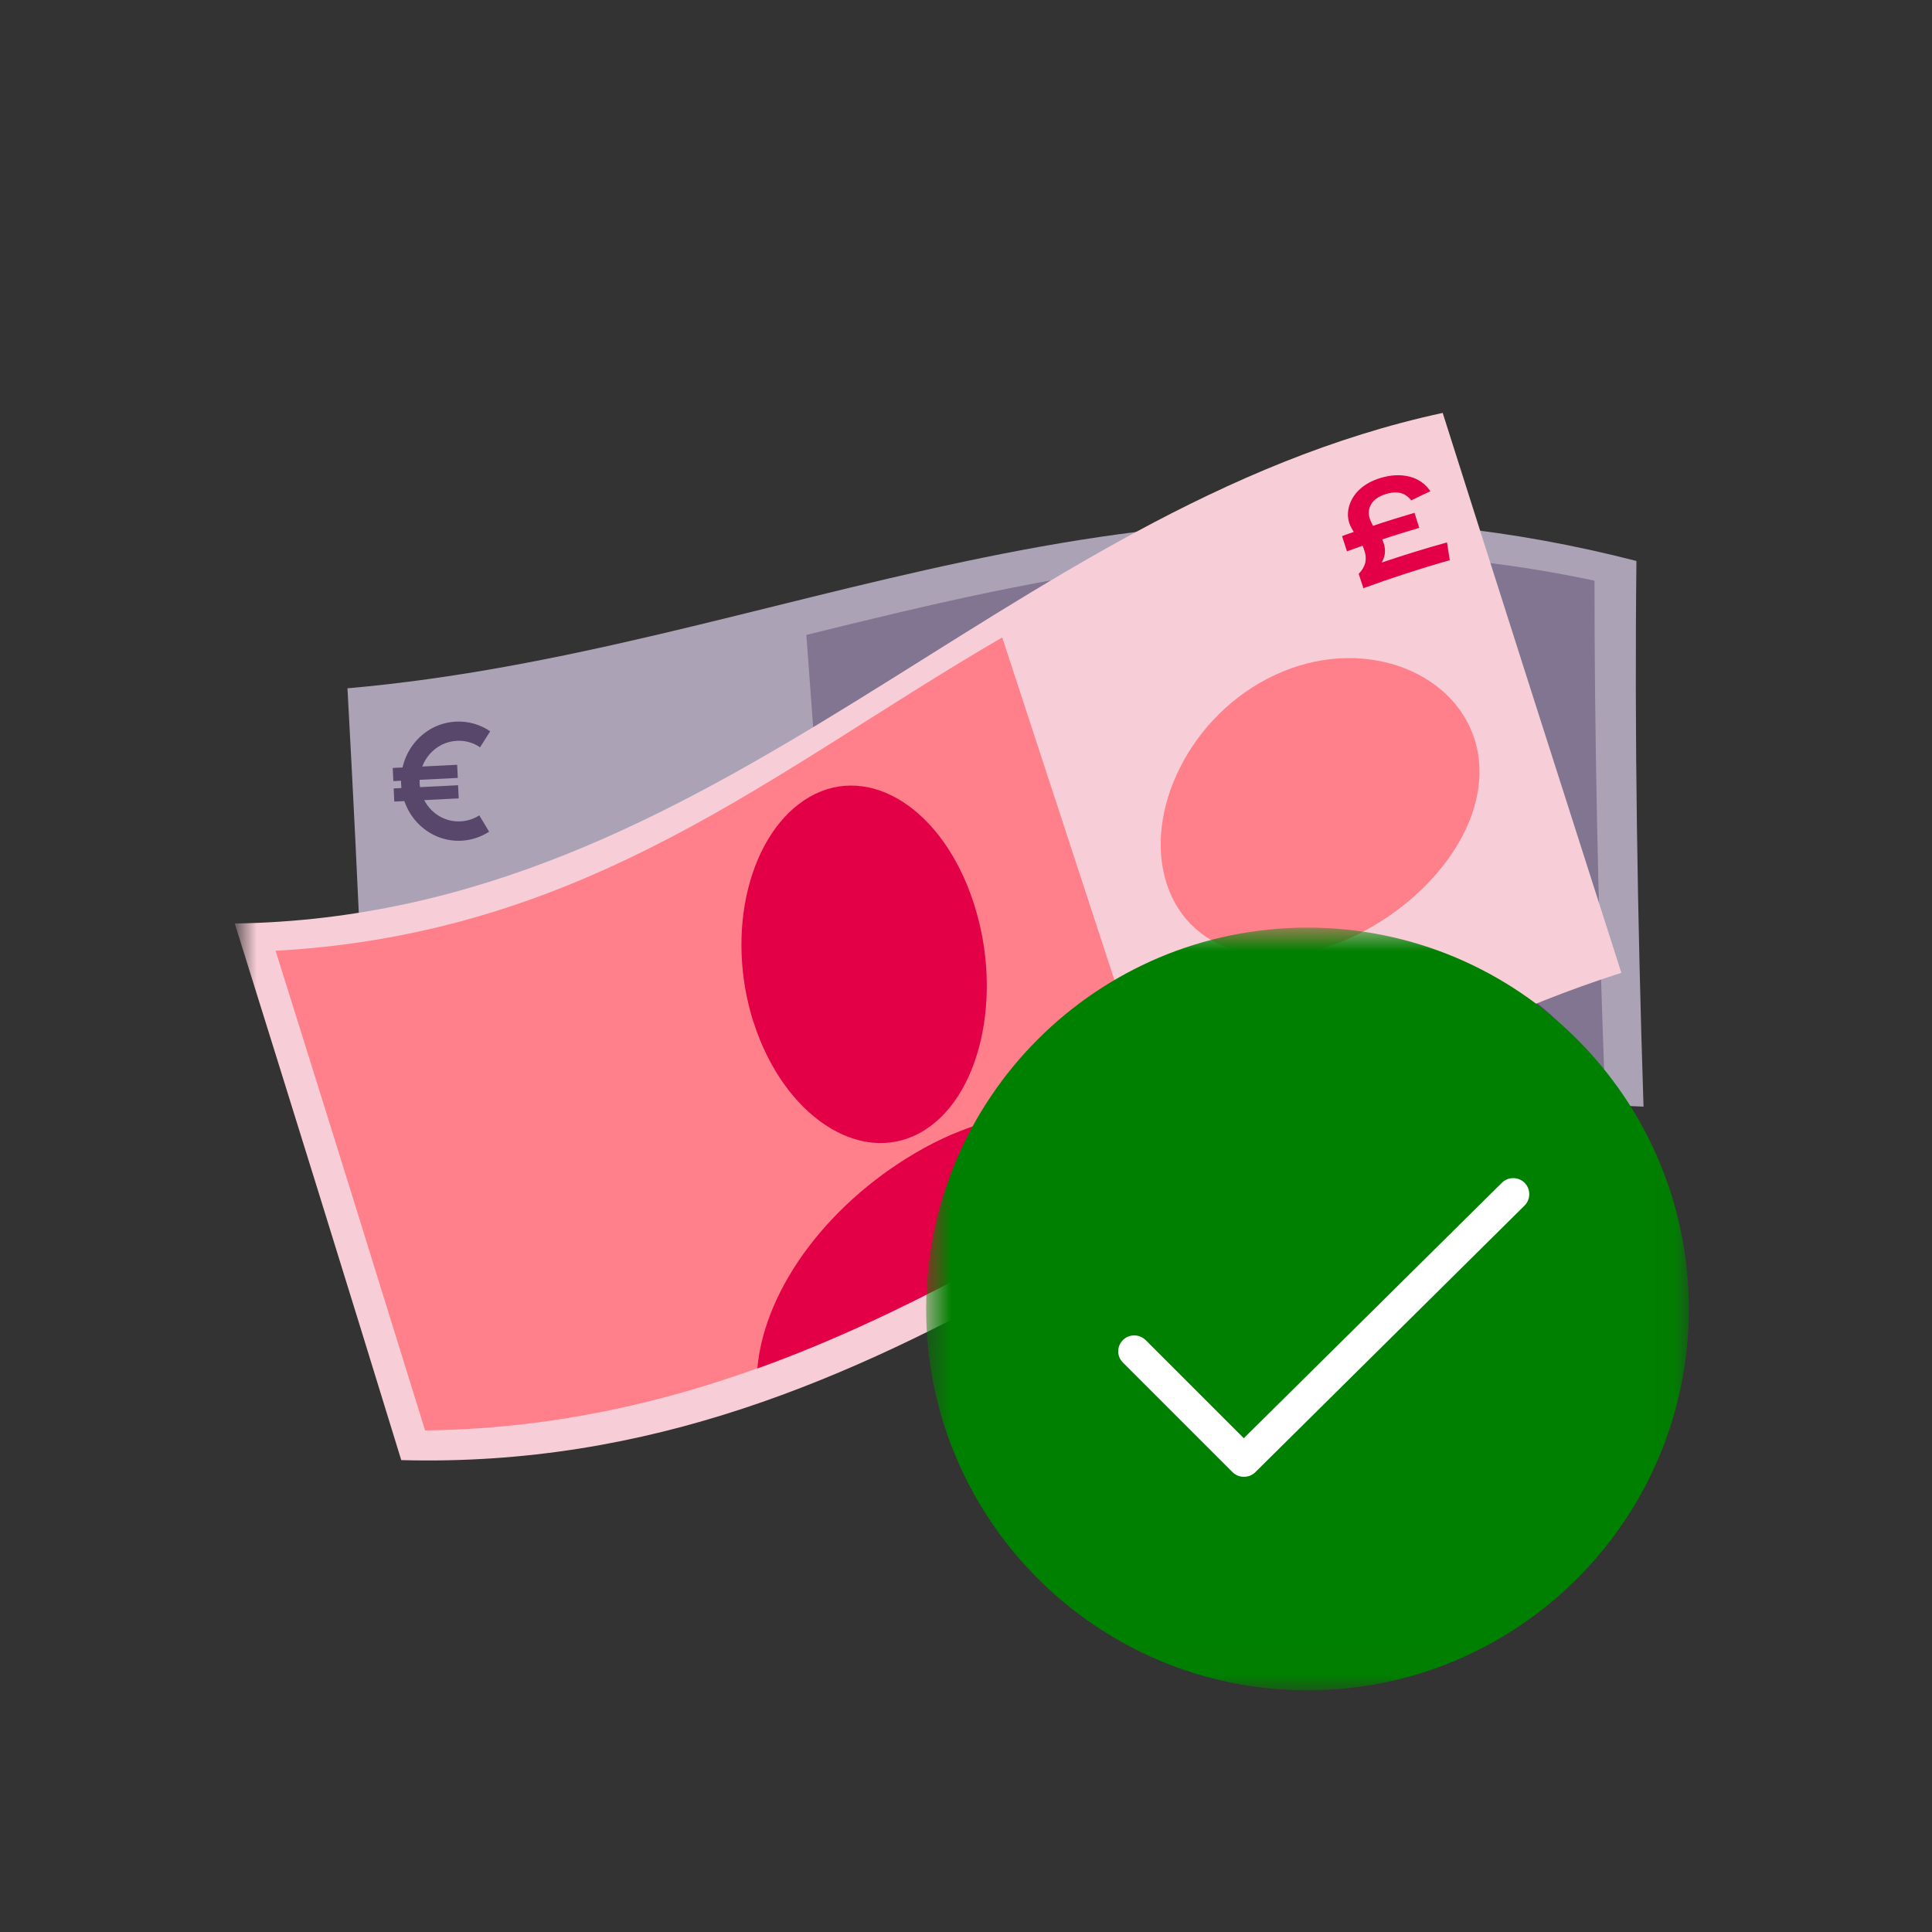
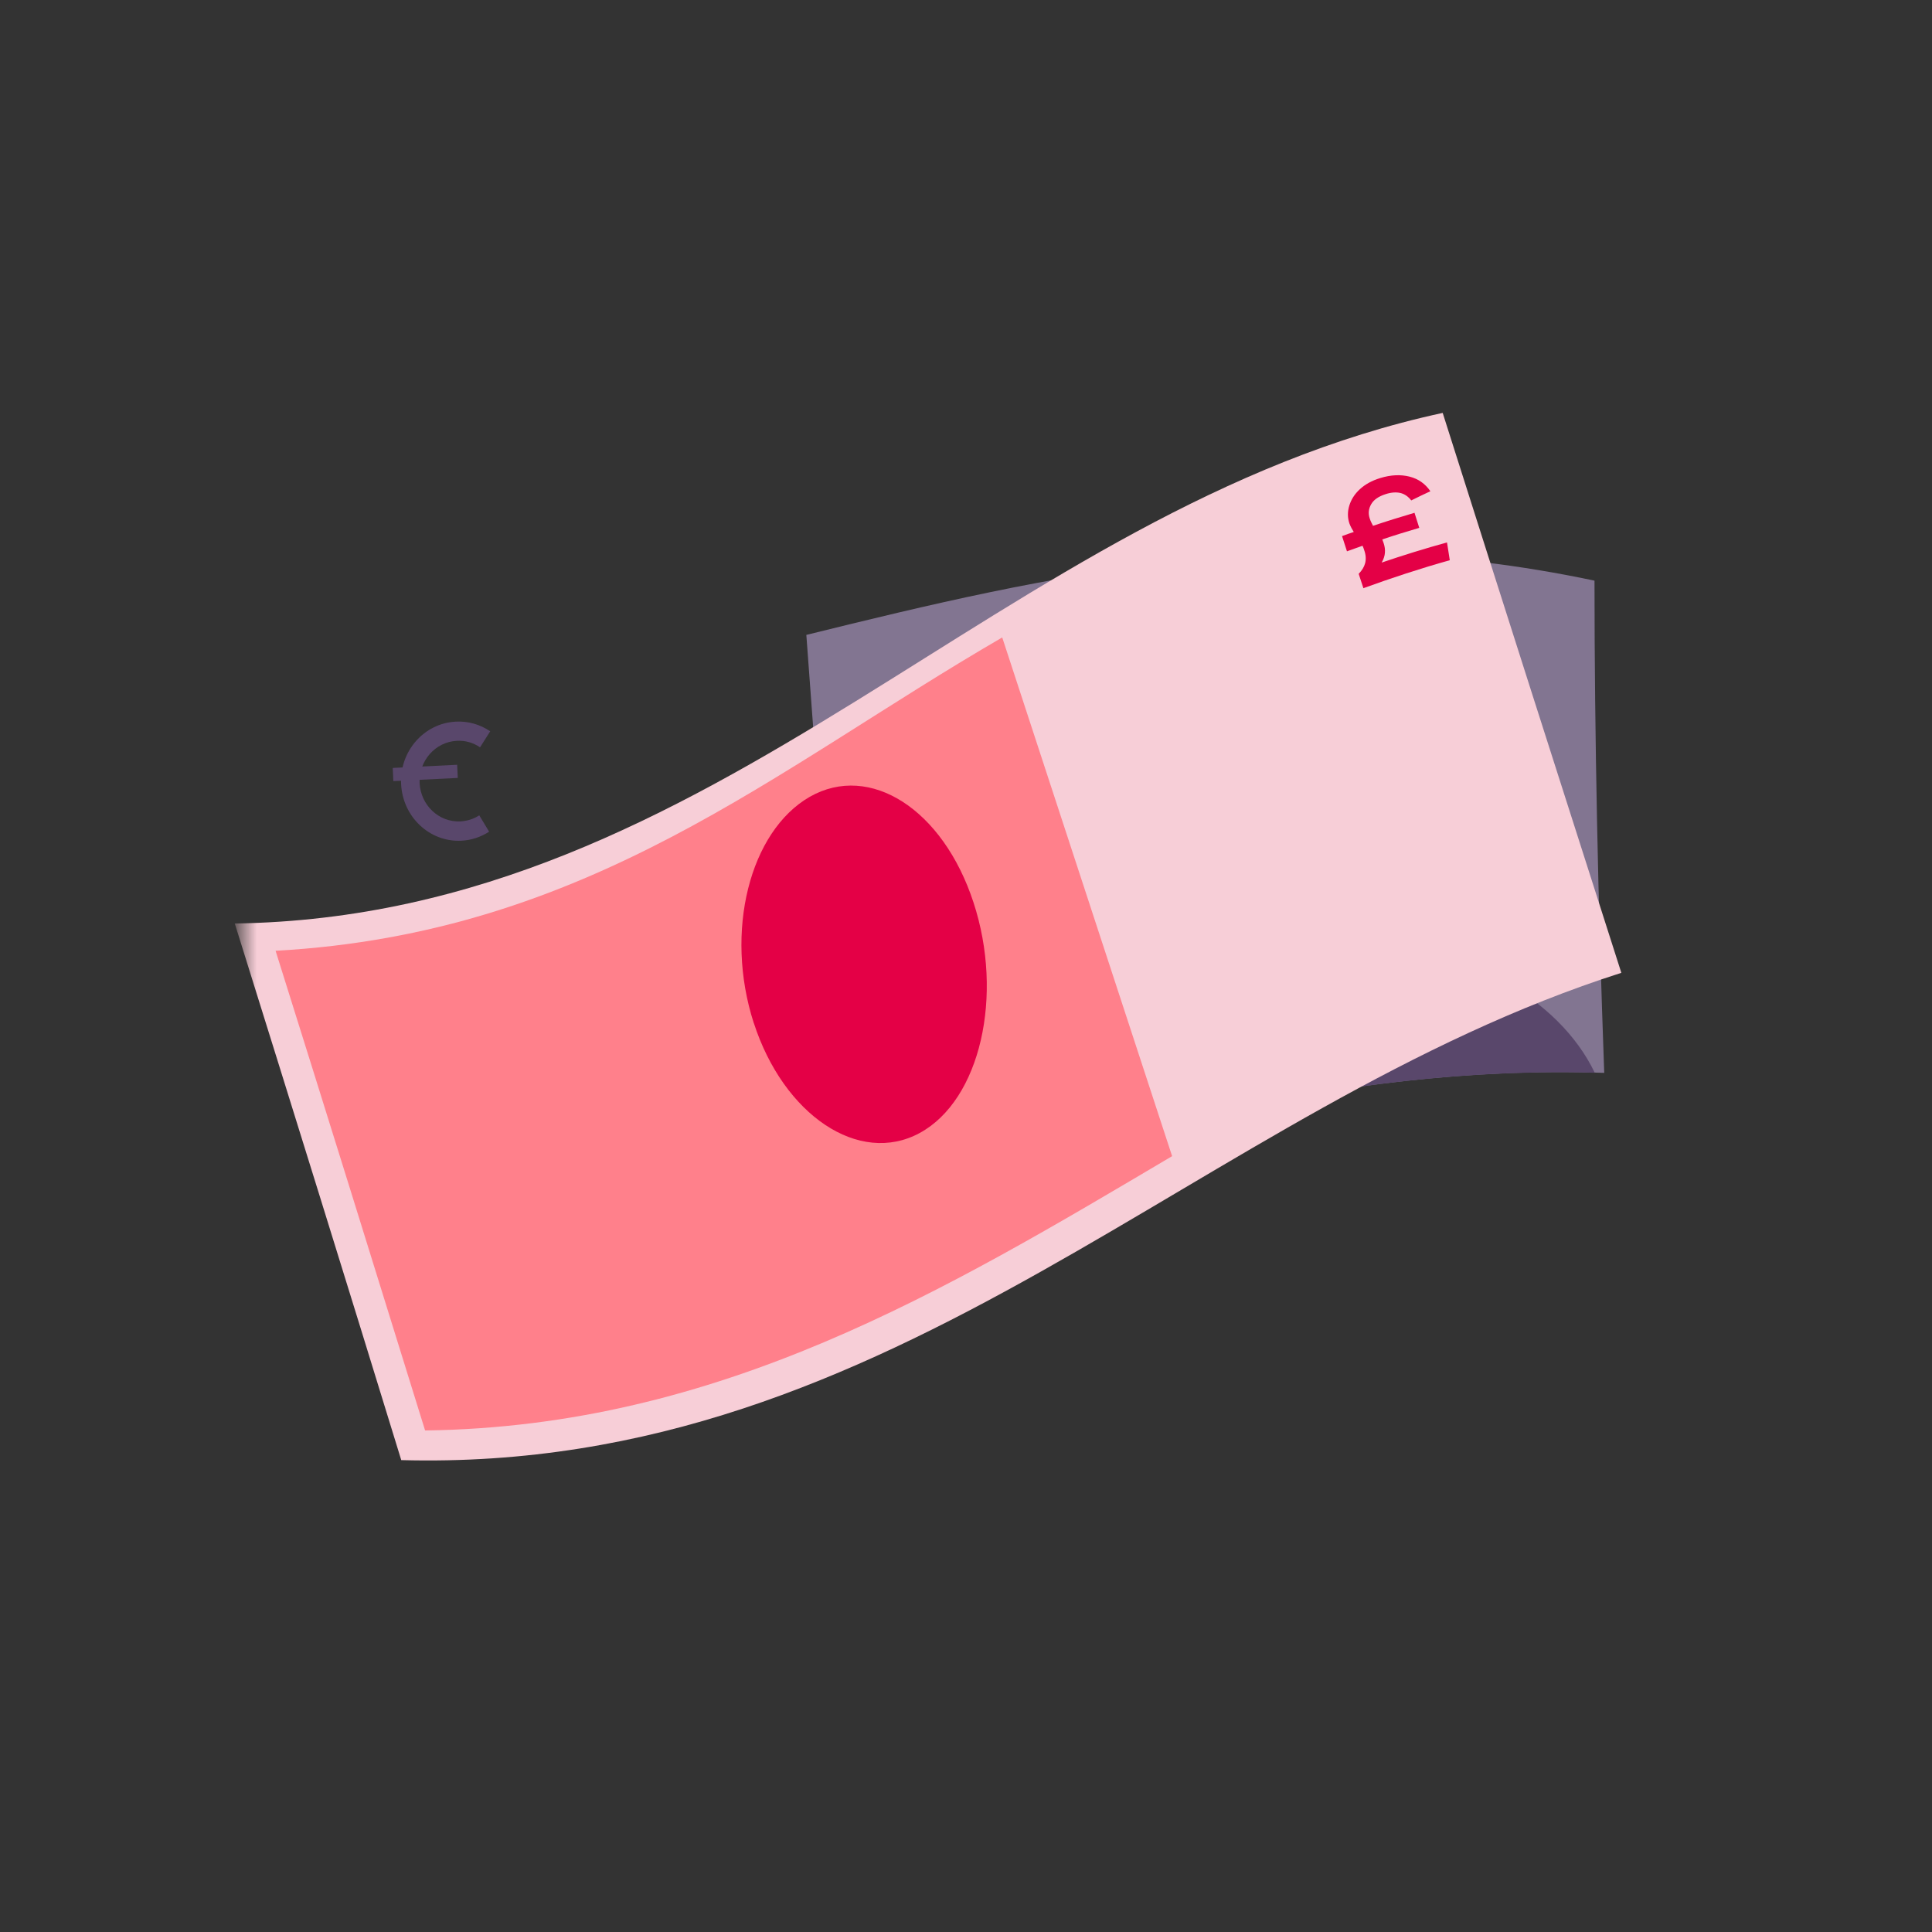
<svg xmlns="http://www.w3.org/2000/svg" width="64" height="64" viewBox="0 0 64 64" fill="none">
  <rect x="0" y="0" width="64" height="64" fill="#333333" stroke="none" />
  <mask id="mask0_971_37284" style="mask-type:luminance" maskUnits="userSpaceOnUse" x="8" y="9" width="48" height="43">
    <path d="M56 9.098H8V51.121H56V9.098Z" fill="white" />
  </mask>
  <g mask="url(#mask0_971_37284)">
-     <path d="M54.444 36.659C39.232 35.844 27.784 43.556 12.322 42.185C12.158 35.965 11.877 29.478 11.51 22.801C25.808 21.546 37.45 14.271 54.209 18.583C54.143 24.288 54.24 30.345 54.444 36.659Z" fill="#ABA3B5" />
    <path d="M53.142 35.54C44.037 35.23 36.255 37.915 28.079 39.711C27.64 33.523 27.171 27.272 26.711 21.032C34.794 19.035 42.929 17.145 52.82 19.235C52.82 24.43 52.937 29.888 53.142 35.535V35.54Z" fill="#827591" />
    <path fill-rule="evenodd" clip-rule="evenodd" d="M40.551 25.681C40.755 28.943 42.706 31.286 44.947 31.044C47.189 30.792 48.987 28.255 48.889 25.245C48.798 22.24 46.73 19.619 44.376 19.619C42.022 19.619 40.342 22.424 40.551 25.681Z" fill="#59476B" />
    <path fill-rule="evenodd" clip-rule="evenodd" d="M52.825 35.53C51.651 33.082 48.439 31.181 44.977 31.549C41.505 31.901 38.834 34.443 38.053 37.327C42.761 36.245 47.581 35.394 52.831 35.536L52.825 35.53Z" fill="#59476B" />
    <path d="M15.144 25.334L13.01 25.439L13.03 25.875L15.165 25.77L15.144 25.334Z" fill="#59476B" />
-     <path d="M15.175 26.012L13.041 26.117L13.061 26.553L15.196 26.448L15.175 26.012Z" fill="#59476B" />
    <path d="M15.284 27.85C14.232 27.902 13.338 27.062 13.287 25.969C13.236 24.882 14.048 23.957 15.1 23.905C15.504 23.884 15.897 23.994 16.239 24.225L15.902 24.756C15.672 24.598 15.407 24.525 15.131 24.541C14.421 24.577 13.87 25.202 13.9 25.938C13.936 26.673 14.539 27.246 15.253 27.209C15.473 27.198 15.693 27.13 15.876 27.009L16.203 27.55C15.927 27.729 15.611 27.834 15.279 27.85H15.284Z" fill="#59476B" />
    <path d="M53.709 32.226C39.759 36.681 29.801 48.815 13.292 48.368C11.495 42.517 9.651 36.586 7.777 30.592C23.893 30.356 33.161 16.84 47.791 13.678C49.736 19.808 51.713 25.996 53.709 32.226Z" fill="#F7CED7" />
-     <path fill-rule="evenodd" clip-rule="evenodd" d="M42.231 22.361C39.412 23.674 37.87 26.905 38.651 29.285C39.438 31.685 42.246 32.326 45.019 30.934C47.787 29.526 49.584 26.784 48.844 24.478C48.103 22.167 45.045 21.043 42.231 22.361Z" fill="#FF808B" />
    <path d="M38.828 38.299C31.316 42.743 23.846 47.26 14.082 47.386C12.458 42.144 10.809 36.844 9.129 31.496C19.531 30.918 25.653 25.492 33.2 21.116C35.074 26.837 36.949 32.568 38.828 38.299Z" fill="#FF808B" />
    <path fill-rule="evenodd" clip-rule="evenodd" d="M24.972 33.891C25.957 36.933 28.454 38.624 30.466 37.532C32.478 36.439 33.259 32.972 32.248 29.894C31.237 26.805 28.817 25.261 26.825 26.395C24.839 27.535 23.986 30.855 24.972 33.897" fill="#E40046" />
-     <path fill-rule="evenodd" clip-rule="evenodd" d="M38.574 38.462C36.868 36.534 33.723 36.329 30.628 38.02C27.539 39.722 25.328 42.622 25.088 45.333C29.878 43.61 34.223 41.03 38.569 38.456L38.574 38.462Z" fill="#E40046" />
    <path d="M45.162 19.477C45.111 19.319 45.06 19.167 45.008 19.009C45.121 18.894 45.192 18.773 45.223 18.652C45.254 18.526 45.248 18.384 45.192 18.227C45.177 18.174 45.157 18.127 45.136 18.079C44.963 18.142 44.789 18.2 44.62 18.263C44.564 18.095 44.513 17.927 44.457 17.759C44.585 17.712 44.712 17.665 44.845 17.622C44.82 17.581 44.794 17.533 44.769 17.491C44.743 17.444 44.723 17.397 44.702 17.344C44.636 17.15 44.636 16.95 44.697 16.75C44.758 16.551 44.871 16.367 45.044 16.209C45.218 16.047 45.443 15.921 45.723 15.836C46.081 15.726 46.403 15.716 46.694 15.789C46.985 15.863 47.215 16.026 47.383 16.273C47.169 16.372 46.959 16.472 46.75 16.577C46.648 16.446 46.525 16.362 46.387 16.33C46.249 16.299 46.086 16.309 45.907 16.367C45.672 16.441 45.509 16.551 45.422 16.703C45.335 16.856 45.32 17.008 45.371 17.166C45.386 17.218 45.407 17.265 45.427 17.307C45.448 17.349 45.468 17.386 45.483 17.418C45.938 17.265 46.398 17.123 46.857 16.987C46.908 17.155 46.964 17.318 47.015 17.486C46.602 17.607 46.193 17.733 45.79 17.869C45.805 17.911 45.82 17.953 45.836 17.995C45.871 18.101 45.887 18.211 45.877 18.311C45.871 18.41 45.836 18.521 45.769 18.636C46.479 18.395 47.204 18.169 47.934 17.969C47.965 18.169 47.996 18.363 48.026 18.558C47.051 18.831 46.096 19.146 45.157 19.487L45.162 19.477Z" fill="#E40046" />
  </g>
  <mask id="mask1_971_37284" style="mask-type:luminance" maskUnits="userSpaceOnUse" x="30" y="30" width="26" height="26">
-     <path d="M30.68 30.729H55.944V55.993H30.68V30.729Z" fill="white" />
-   </mask>
+     </mask>
  <g mask="url(#mask1_971_37284)">
    <path d="M43.312 55.993C50.289 55.993 55.944 50.338 55.944 43.361C55.944 36.384 50.289 30.729 43.312 30.729C36.335 30.729 30.68 36.384 30.68 43.361C30.68 50.338 36.335 55.993 43.312 55.993Z" fill="#008000" />
    <path d="M41.194 48.92C41.059 48.92 40.925 48.864 40.822 48.761L37.198 45.137C36.991 44.931 36.991 44.598 37.198 44.392C37.404 44.186 37.737 44.186 37.951 44.392L41.202 47.643L49.751 39.182C49.957 38.976 50.298 38.976 50.504 39.182C50.71 39.388 50.71 39.729 50.504 39.935L41.583 48.769C41.48 48.872 41.345 48.92 41.21 48.92H41.194Z" fill="white" />
  </g>
</svg>